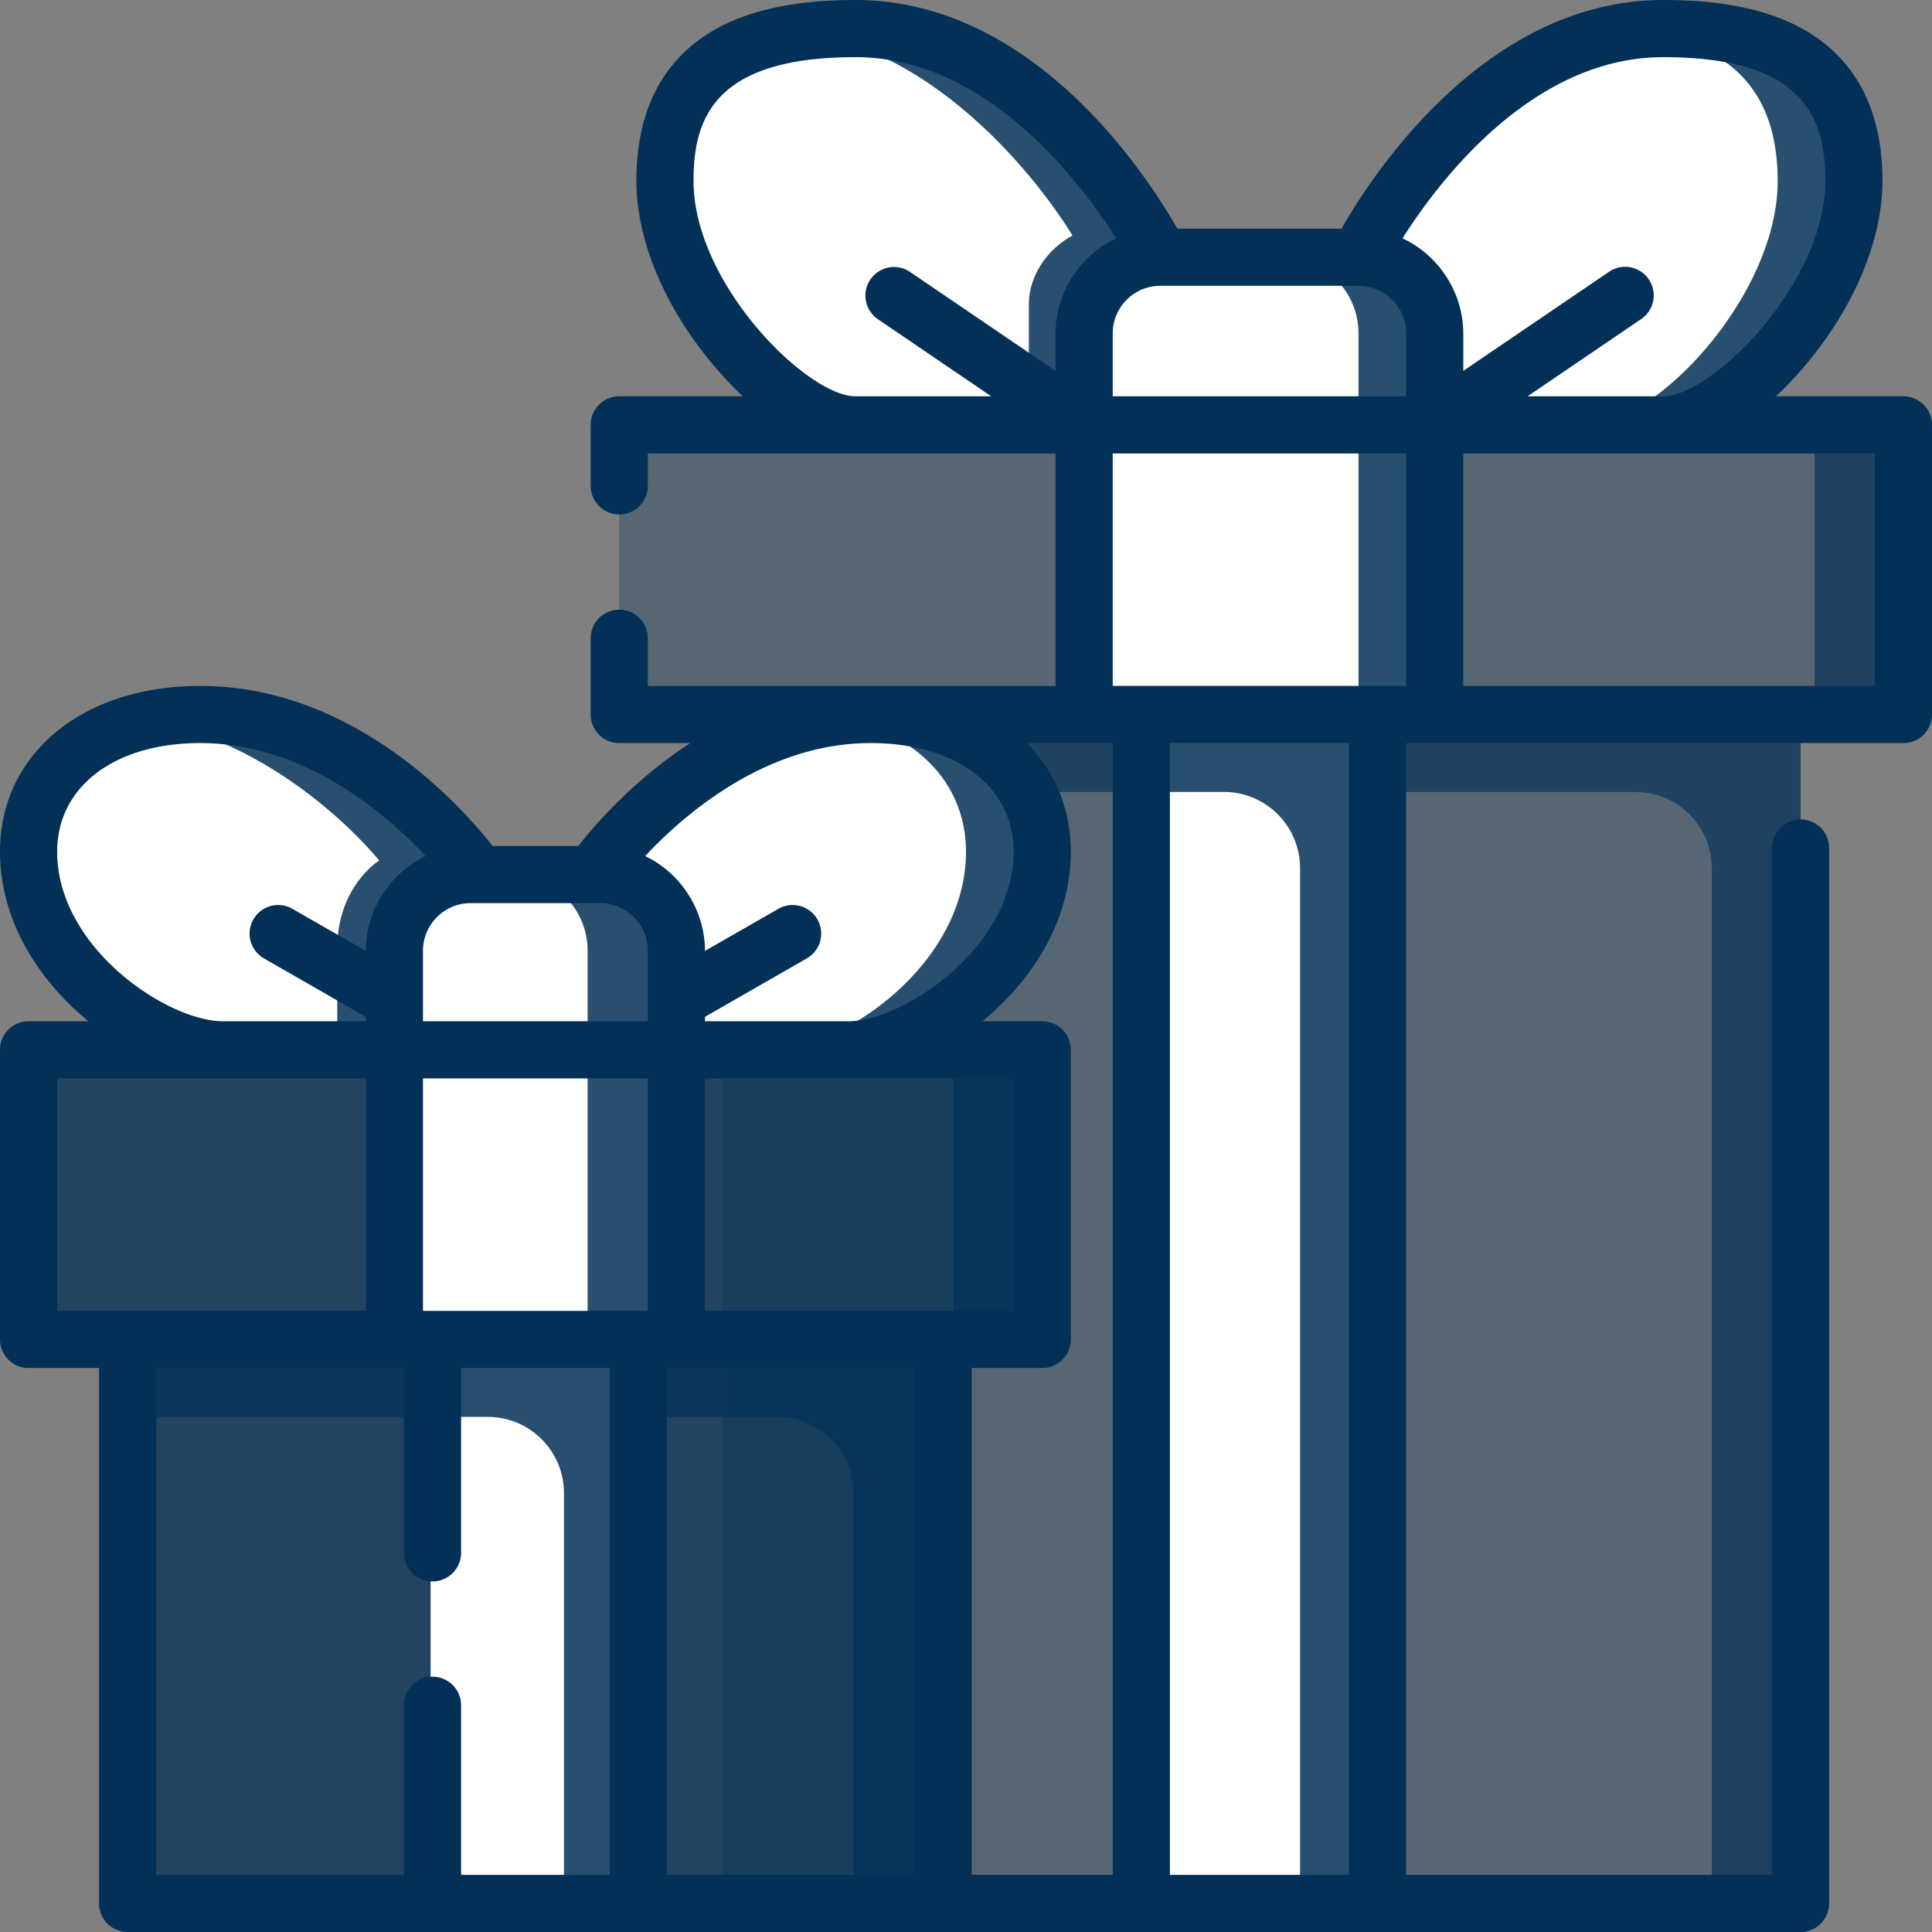
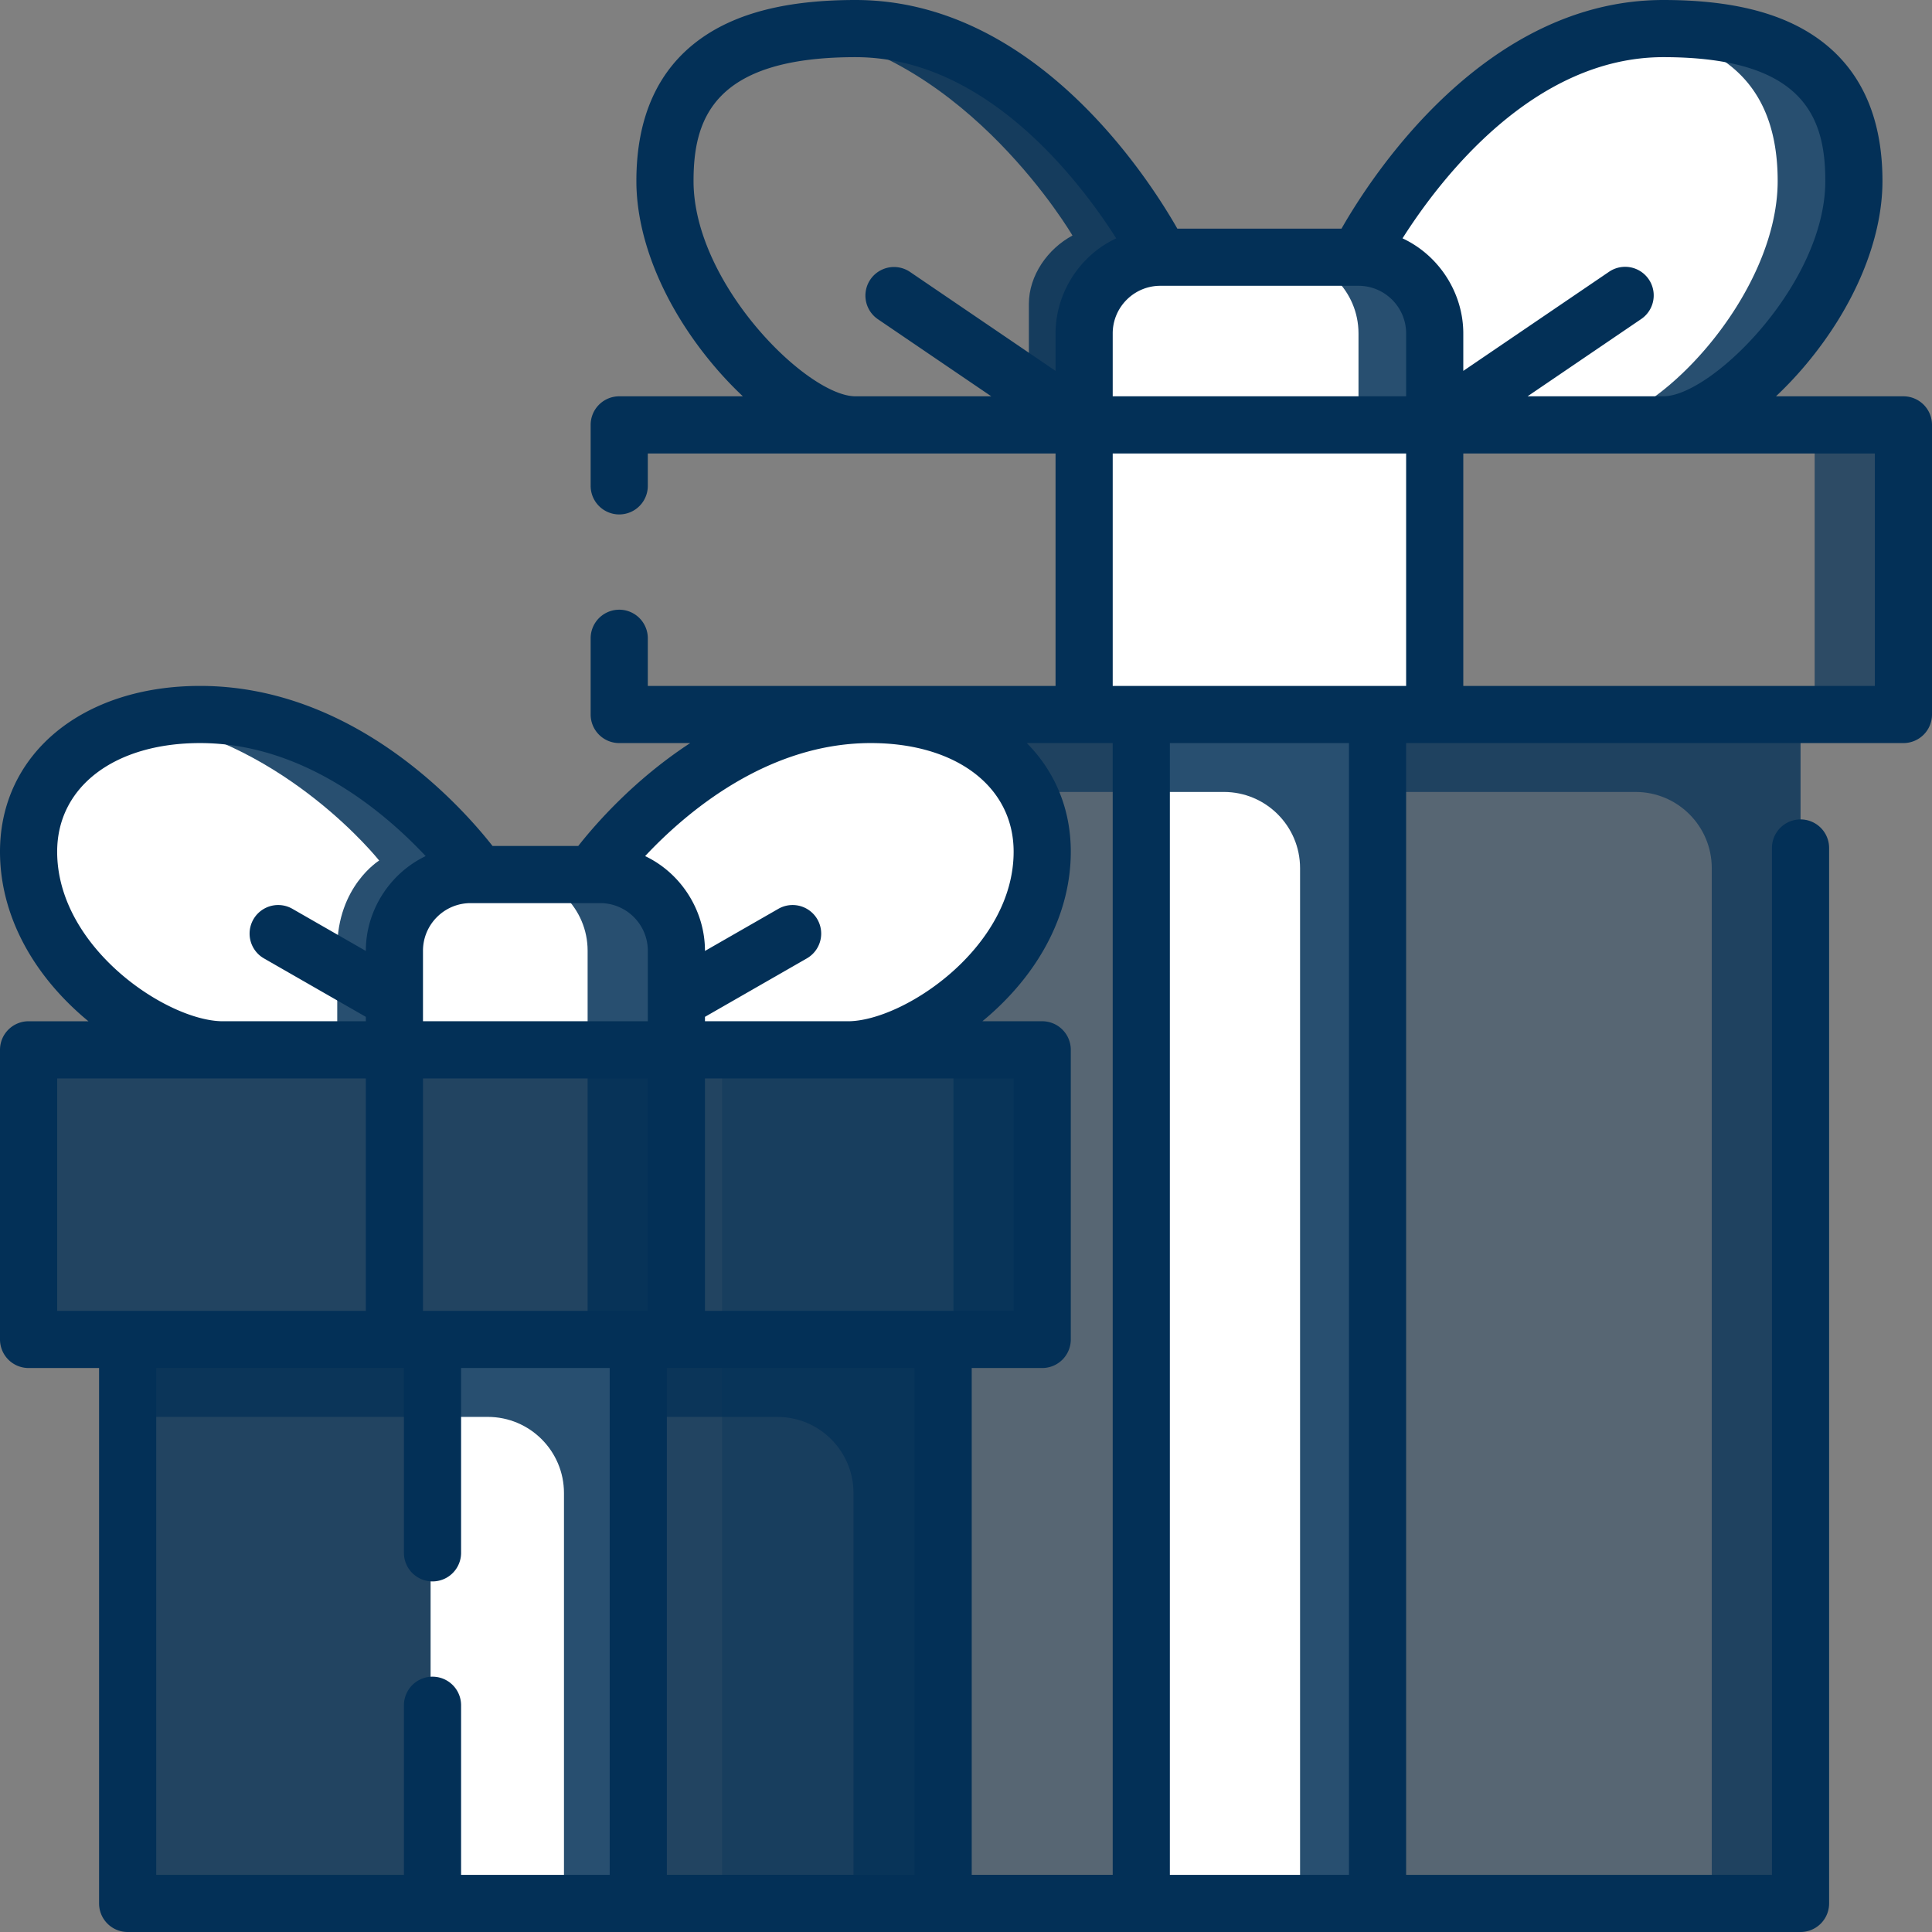
<svg xmlns="http://www.w3.org/2000/svg" class="" xml:space="preserve" style="enable-background:new 0 0 512 512" viewBox="0 0 512 512" y="0" x="0" height="512" width="512" version="1.1">
  <rect x="0" y="0" width="512" height="512" fill="#808080" stroke="none" />
  <g>
    <path opacity="0.322" class="" data-sanitized-data-original="#ffbbcc" data-original="#ffbbcc" fill="#033057" style="" d="M191.369 253.314v-63.965H477.16v315.077H191.369v-83.704z" />
    <path opacity="0.659" class="" data-sanitized-data-original="#ff99aa" data-original="#ff99aa" fill="#033057" style="" d="M453.636 189.349H191.369v20.526h242.07c11.155 0 20.197 9.043 20.197 20.197v274.354h23.524V189.349h-23.524z" />
-     <path opacity="0.322" class="" data-sanitized-data-original="#ffbbcc" data-original="#ffbbcc" fill="#033057" style="" d="M164.103 112.6h340.323v76.75H164.103z" />
    <path opacity="0.659" class="" data-sanitized-data-original="#ff99aa" data-original="#ff99aa" fill="#033057" style="" d="M480.902 112.6h23.524v76.75h-23.524z" />
    <path opacity="1" class="" data-sanitized-data-original="#fce36f" data-original="#fce36f" fill="#ffffff" style="" d="M380.213 112.6h-92.907V88.166c0-11.046 8.954-20 20-20h52.907c11.046 0 20 8.954 20 20V112.6z" />
    <path opacity="0.851" class="" data-sanitized-data-original="#ffd939" data-original="#ffd939" fill="#033057" style="" d="M360.016 68.166h-20.197c11.155 0 20.197 9.043 20.197 20.197V112.6h20.197V88.363c0-11.155-9.043-20.197-20.197-20.197z" />
    <path opacity="1" class="" data-sanitized-data-original="#fce36f" data-original="#fce36f" fill="#ffffff" style="" d="M360.016 68.166s30.296-60.592 80.789-60.592c30.296 0 50.493 10.099 50.493 40.394S458.982 112.6 440.805 112.6h-60.592V88.363c0-11.155-9.043-20.197-20.197-20.197z" />
    <path opacity="0.851" class="" data-sanitized-data-original="#ffd939" data-original="#ffd939" fill="#033057" style="" d="M440.805 7.574a62.84 62.84 0 0 0-8.499.586c23.681 2.52 38.795 13.607 38.795 39.809 0 30.296-32.316 64.631-50.493 64.631h20.197c18.177 0 50.493-34.335 50.493-64.631S471.101 7.574 440.805 7.574z" />
-     <path opacity="1" class="" data-sanitized-data-original="#fce36f" data-original="#fce36f" fill="#ffffff" style="" d="M307.503 68.166S277.207 7.574 226.714 7.574c-30.296 0-50.493 10.099-50.493 40.394s32.316 64.631 50.493 64.631h60.592V88.363c0-11.155 9.042-20.197 20.197-20.197z" />
    <path opacity="0.851" class="" data-sanitized-data-original="#ffd939" data-original="#ffd939" fill="#033057" style="" d="M226.714 7.574c-4.932 0-9.591.273-13.945.852 43.829 6.759 71.446 53.993 71.446 53.993-6.501 3.471-11.553 10.543-11.553 18.117V112.6h14.643V88.363c0-11.155 9.043-20.197 20.197-20.197.001 0-30.295-60.592-80.788-60.592z" />
    <path opacity="1" class="" data-sanitized-data-original="#fce36f" data-original="#fce36f" fill="#ffffff" style="" d="M287.306 112.6h92.907v76.75h-92.907z" />
    <path opacity="1" class="" data-sanitized-data-original="#fce36f" data-original="#fce36f" fill="#ffffff" style="" d="M302.79 189.349h61.938v315.077H302.79z" />
    <path opacity="0.749" class="" data-sanitized-data-original="#bdfffa" data-original="#bdfffa" fill="#033057" style="" d="M7.574 278.217h268.623v76.75H7.574z" />
-     <path opacity="0.749" class="" data-sanitized-data-original="#93f9ef" data-original="#93f9ef" fill="#033057" style="" d="M252.674 278.217h23.524v76.75h-23.524z" />
+     <path opacity="0.749" class="" data-sanitized-data-original="#93f9ef" data-original="#93f9ef" fill="#033057" style="" d="M252.674 278.217h23.524v76.75h-23.524" />
    <path opacity="0.749" class="" data-sanitized-data-original="#bdfffa" data-original="#bdfffa" fill="#033057" style="" d="M34.083 354.966h215.606v149.46H34.083z" />
    <path opacity="0.749" class="" data-sanitized-data-original="#93f9ef" data-original="#93f9ef" fill="#033057" style="" d="M226.19 354.966H34.083v20.526h171.91c11.155 0 20.197 9.043 20.197 20.197v108.737h23.524v-149.46H226.19z" />
-     <path opacity="1" class="" data-sanitized-data-original="#fce36f" data-original="#fce36f" fill="#ffffff" style="" d="M104.521 278.217h74.73v76.75h-74.73z" />
    <path opacity="0.851" class="" data-sanitized-data-original="#ffd939" data-original="#ffd939" fill="#033057" style="" d="M155.727 278.217h23.524v76.75h-23.524z" />
    <path opacity="1" class="" data-sanitized-data-original="#fce36f" data-original="#fce36f" fill="#ffffff" style="" d="M114.114 354.966h55.542v149.46h-55.542zM179.25 278.217h-74.73v-26.454c0-11.046 8.954-20 20-20h34.73c11.046 0 20 8.954 20 20v26.454z" />
    <path opacity="0.851" class="" data-sanitized-data-original="#ffd939" data-original="#ffd939" fill="#033057" style="" d="M159.053 231.763H135.53c11.155 0 20.197 9.043 20.197 20.197v26.256h23.524V251.96c-.001-11.154-9.043-20.197-20.198-20.197z" />
    <path opacity="1" class="" data-sanitized-data-original="#fce36f" data-original="#fce36f" fill="#ffffff" style="" d="M126.738 231.763s-29.286-42.414-73.72-42.414c-27.266 0-45.444 15.148-45.444 36.355 0 30.296 33.325 52.513 51.503 52.513h45.444v-26.256c0-11.155 9.043-20.197 20.197-20.197h2.02z" />
    <path opacity="0.851" class="" data-sanitized-data-original="#ffd939" data-original="#ffd939" fill="#033057" style="" d="M89.373 251.371v27.098l15.148-.252v-26.256c0-11.155 9.043-20.197 20.197-20.197h2.02s-29.286-42.414-73.72-42.414c-4.987 0-9.665.512-13.988 1.469 37.196 6.591 61.452 37.232 61.452 37.232s-11.109 6.826-11.109 23.32z" />
    <path opacity="1" class="" data-sanitized-data-original="#fce36f" data-original="#fce36f" fill="#ffffff" style="" d="M157.034 231.763s29.286-42.414 73.72-42.414c27.266 0 45.444 15.148 45.444 36.355 0 30.296-33.325 52.513-51.503 52.513H179.25v-26.256c0-11.155-9.043-20.197-20.197-20.197h-2.019z" />
-     <path opacity="0.851" class="" data-sanitized-data-original="#ffd939" data-original="#ffd939" fill="#033057" style="" d="M230.753 189.349c-3.475 0-6.858.26-10.141.738 21.586 3.267 35.388 17.14 35.388 35.617 0 30.296-33.325 52.513-51.503 52.513h20.197c18.178 0 51.503-22.217 51.503-52.513 0-21.207-18.177-36.355-45.444-36.355zM360.016 112.6h20.197v76.75h-20.197z" />
    <path opacity="0.851" class="" data-sanitized-data-original="#ffd939" data-original="#ffd939" fill="#033057" style="" d="M344.531 189.349H302.79v20.526h21.544c11.155 0 20.197 9.043 20.197 20.197v274.354h20.197V189.349h-20.197zM149.46 354.966h-35.345v20.526h15.148c11.155 0 20.197 9.043 20.197 20.197v108.737h20.197v-149.46H149.46z" />
    <path class="" data-sanitized-data-original="#000000" data-original="#000000" opacity="1" fill="#033057" d="M504.426 105.026h-33.773a98.716 98.716 0 0 0 8.024-8.52c12.834-15.339 20.195-33.03 20.195-48.537 0-16.946-5.739-29.637-17.057-37.721C472.161 3.352 458.747 0 440.805 0c-47.01 0-77.043 46.146-85.292 60.592h-43.506C303.757 46.146 273.724 0 226.714 0c-17.942 0-31.357 3.352-41.01 10.247-11.319 8.085-17.057 20.776-17.057 37.721 0 15.507 7.361 33.198 20.195 48.537a98.415 98.415 0 0 0 8.024 8.52h-32.763a7.574 7.574 0 0 0-7.574 7.574v16.158a7.574 7.574 0 0 0 15.148 0v-8.584h108.055v61.602H171.677v-12.623a7.574 7.574 0 0 0-15.148 0v20.197a7.574 7.574 0 0 0 7.574 7.574h18.81c-14.927 9.743-25.218 21.598-29.669 27.266h-22.717c-8.267-10.527-36.681-42.414-77.509-42.414C21.802 181.775 0 199.839 0 225.704c0 15.708 7.636 31.085 21.503 43.301a73.328 73.328 0 0 0 1.933 1.638H7.574A7.574 7.574 0 0 0 0 278.217v76.75a7.574 7.574 0 0 0 7.574 7.574h18.682v141.886a7.574 7.574 0 0 0 7.574 7.574h443.33a7.574 7.574 0 0 0 7.574-7.574v-279.7a7.574 7.574 0 0 0-15.148 0v272.126h-96.947v-299.93h131.787a7.574 7.574 0 0 0 7.574-7.574V112.6a7.574 7.574 0 0 0-7.574-7.574zm-63.621-89.878c37.82 0 42.919 16.591 42.919 32.821 0 27.213-30.127 57.057-42.919 57.057h-35.984l30.144-20.498a7.574 7.574 0 0 0-8.518-12.526l-38.66 26.289v-9.927c0-10.705-6.409-20.685-16.104-25.2 9.98-15.719 34.68-48.016 69.122-48.016zM294.88 105.026V88.363c0-6.961 5.663-12.623 12.623-12.623h52.513c6.961 0 12.623 5.663 12.623 12.623v16.663H294.88zM183.795 47.969c0-16.229 5.099-32.821 42.919-32.821 34.332 0 59.094 32.307 69.106 48.022-9.695 4.483-16.088 14.521-16.088 25.193v9.927l-38.66-26.289a7.575 7.575 0 0 0-8.518 12.526l30.144 20.498h-35.984c-12.792.001-42.919-29.843-42.919-57.056zm103.511 148.954h7.574v299.929h-37.365V362.54h18.682a7.574 7.574 0 0 0 7.574-7.574v-76.75a7.574 7.574 0 0 0-7.574-7.574h-15.862a75.296 75.296 0 0 0 1.933-1.638c13.866-12.215 21.503-27.593 21.503-43.301 0-11.405-4.244-21.289-11.659-28.781h15.194zm-44.939 299.929h-65.641V362.54h65.641v134.312zM124.718 239.337H159.054c6.961 0 12.623 5.663 12.623 12.623v18.682h-59.582V251.96c0-6.96 5.662-12.623 12.623-12.623zm62.106 108.056v-61.602h81.799v61.602h-81.799zm-74.729 0v-61.602h59.582v61.602h-59.582zm118.658-150.47c22.651 0 37.87 11.566 37.87 28.781 0 25.511-29.278 44.939-43.929 44.939h-37.87v-1.168l26.996-15.49a7.574 7.574 0 0 0-7.539-13.139l-19.458 11.164c.016-10.612-6.27-20.582-15.86-25.135 10.843-11.574 32.376-29.952 59.79-29.952zM15.148 225.704c0-17.215 15.219-28.781 37.87-28.781 27.417 0 48.951 18.381 59.789 29.952-9.584 4.589-15.876 14.496-15.86 25.135l-19.458-11.164a7.574 7.574 0 0 0-7.539 13.139l26.996 15.49v1.168h-37.87c-14.65 0-43.928-19.428-43.928-44.939zm0 60.087h81.799v61.602H15.148v-61.602zm107.045 211.061v-44.939a7.574 7.574 0 0 0-15.148 0v44.939H41.404V362.54h65.641v48.978a7.574 7.574 0 0 0 15.148 0V362.54h39.385v134.312h-39.385zm235.298 0h-47.464V196.923h47.464v299.929zM294.88 181.775v-61.602h77.759v61.602H294.88zm201.972 0H387.787v-61.602h109.065v61.602z" />
  </g>
</svg>